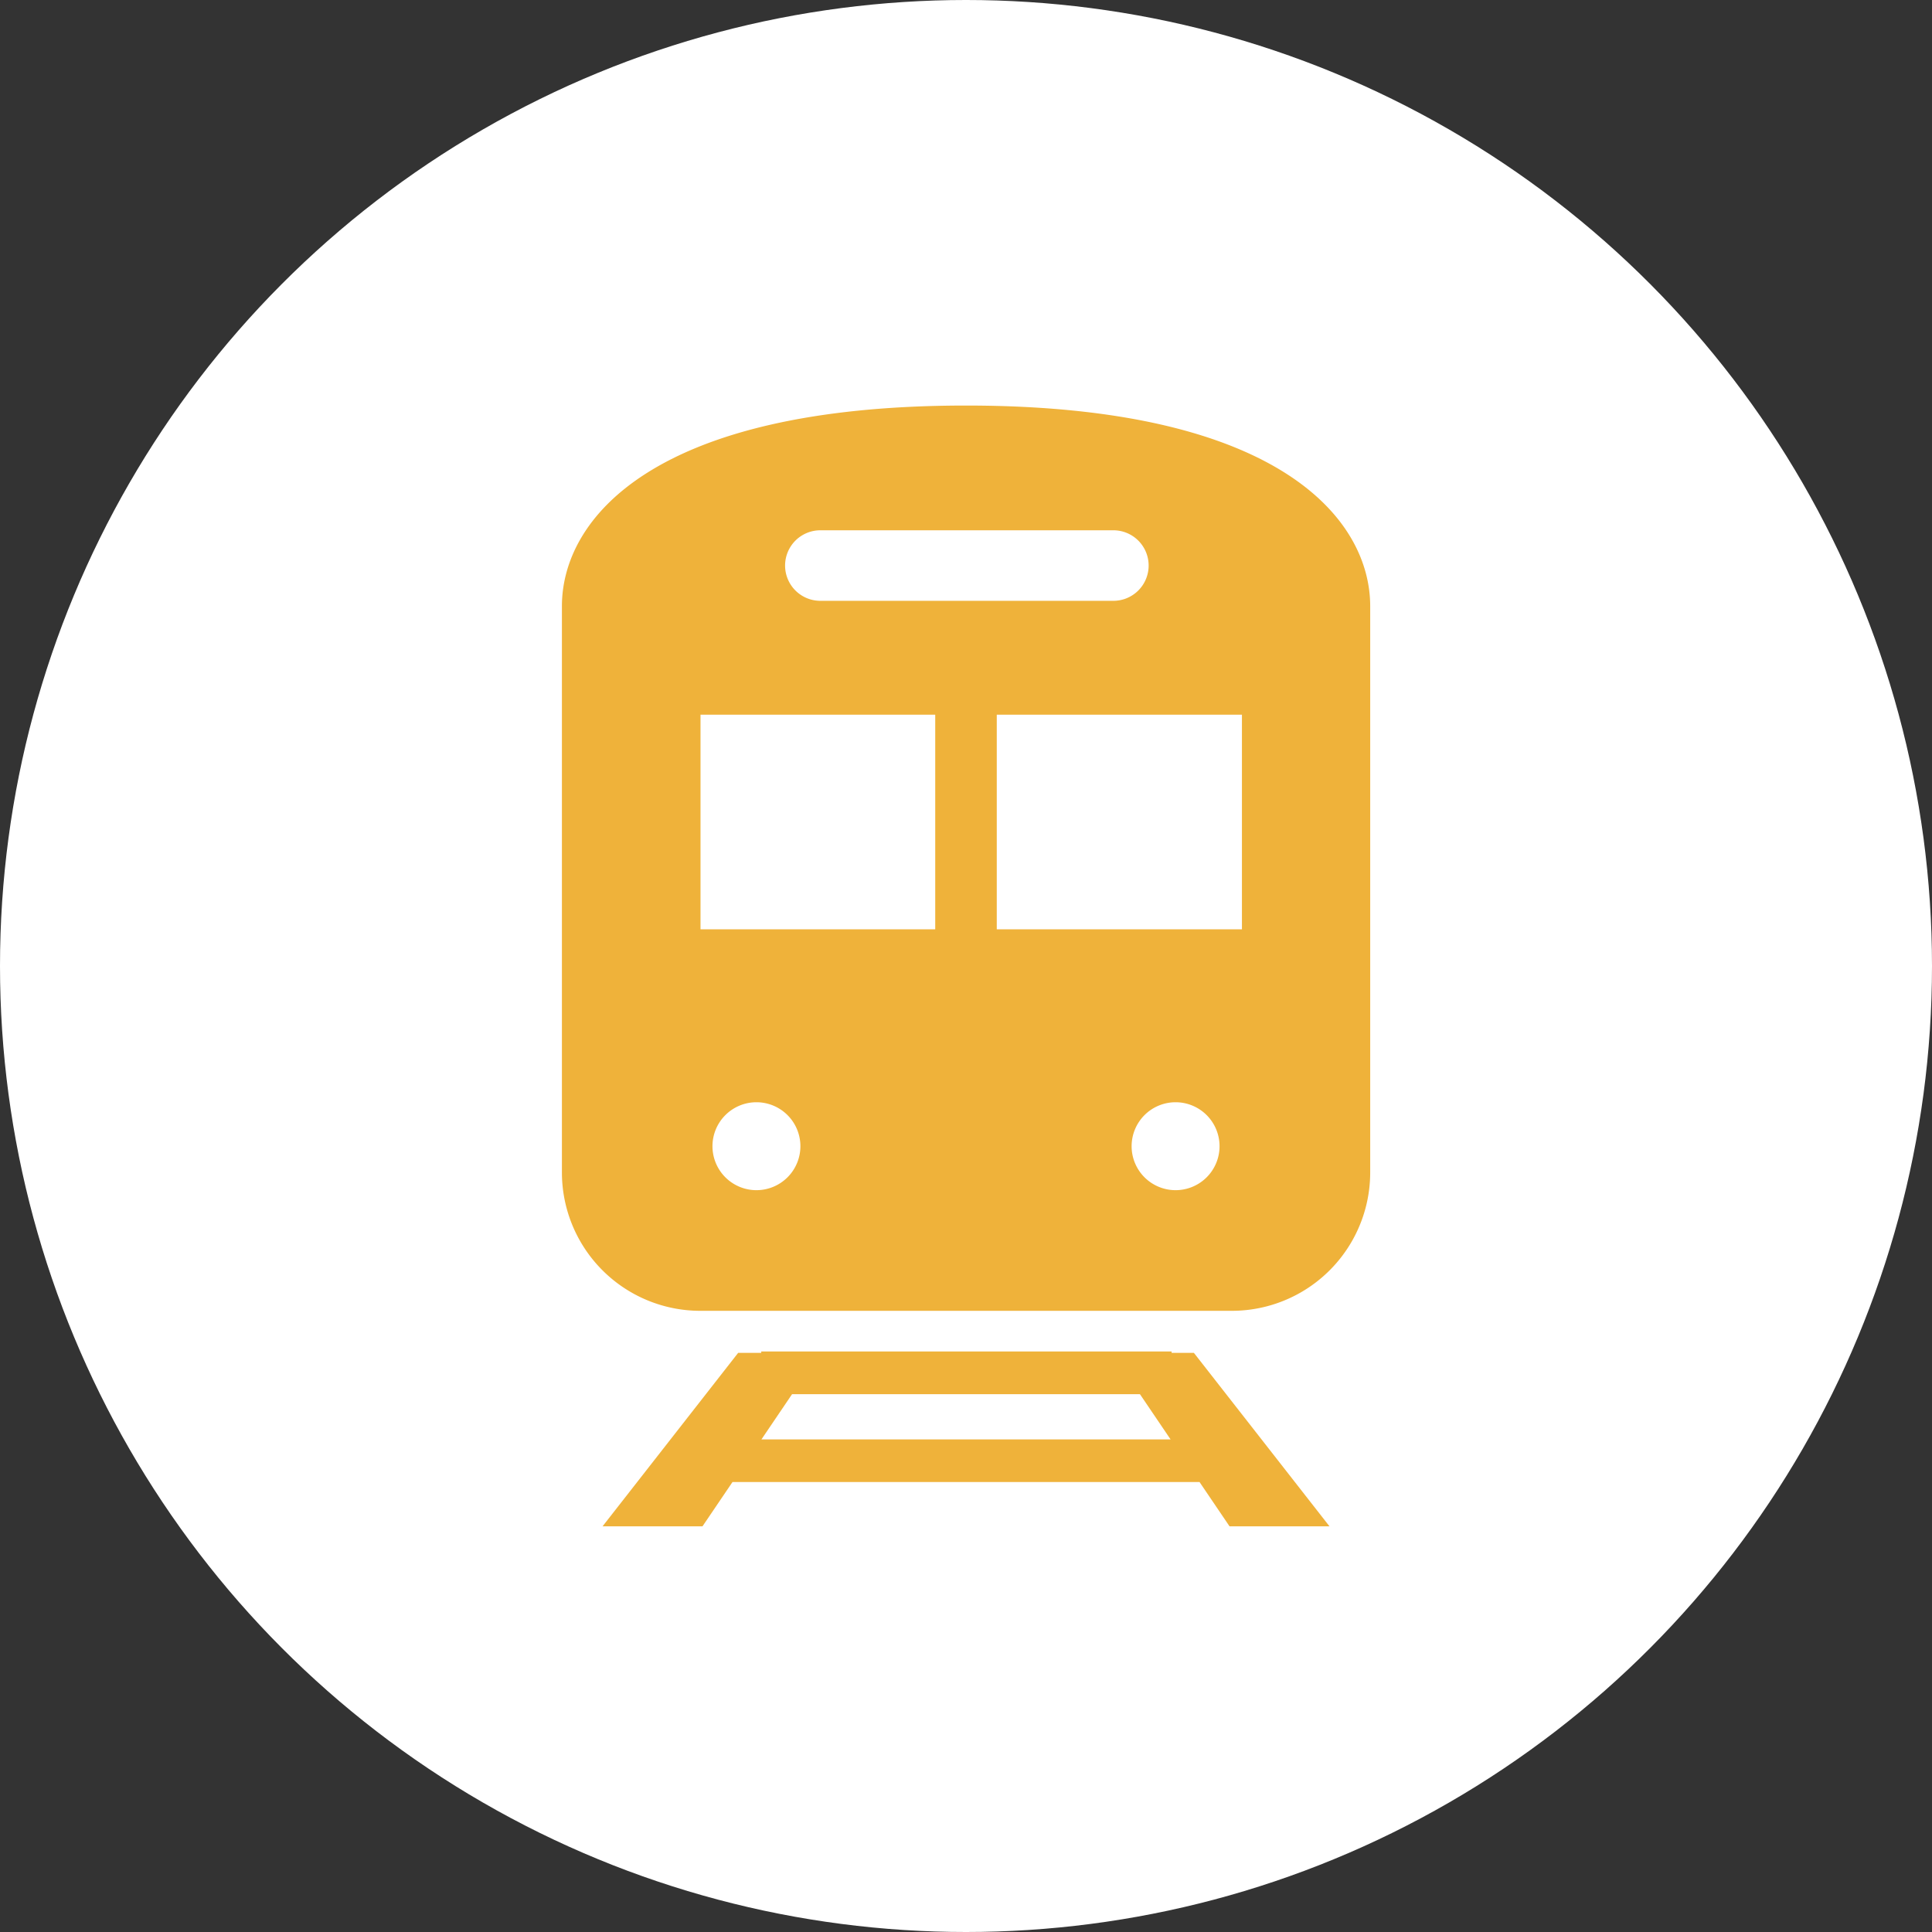
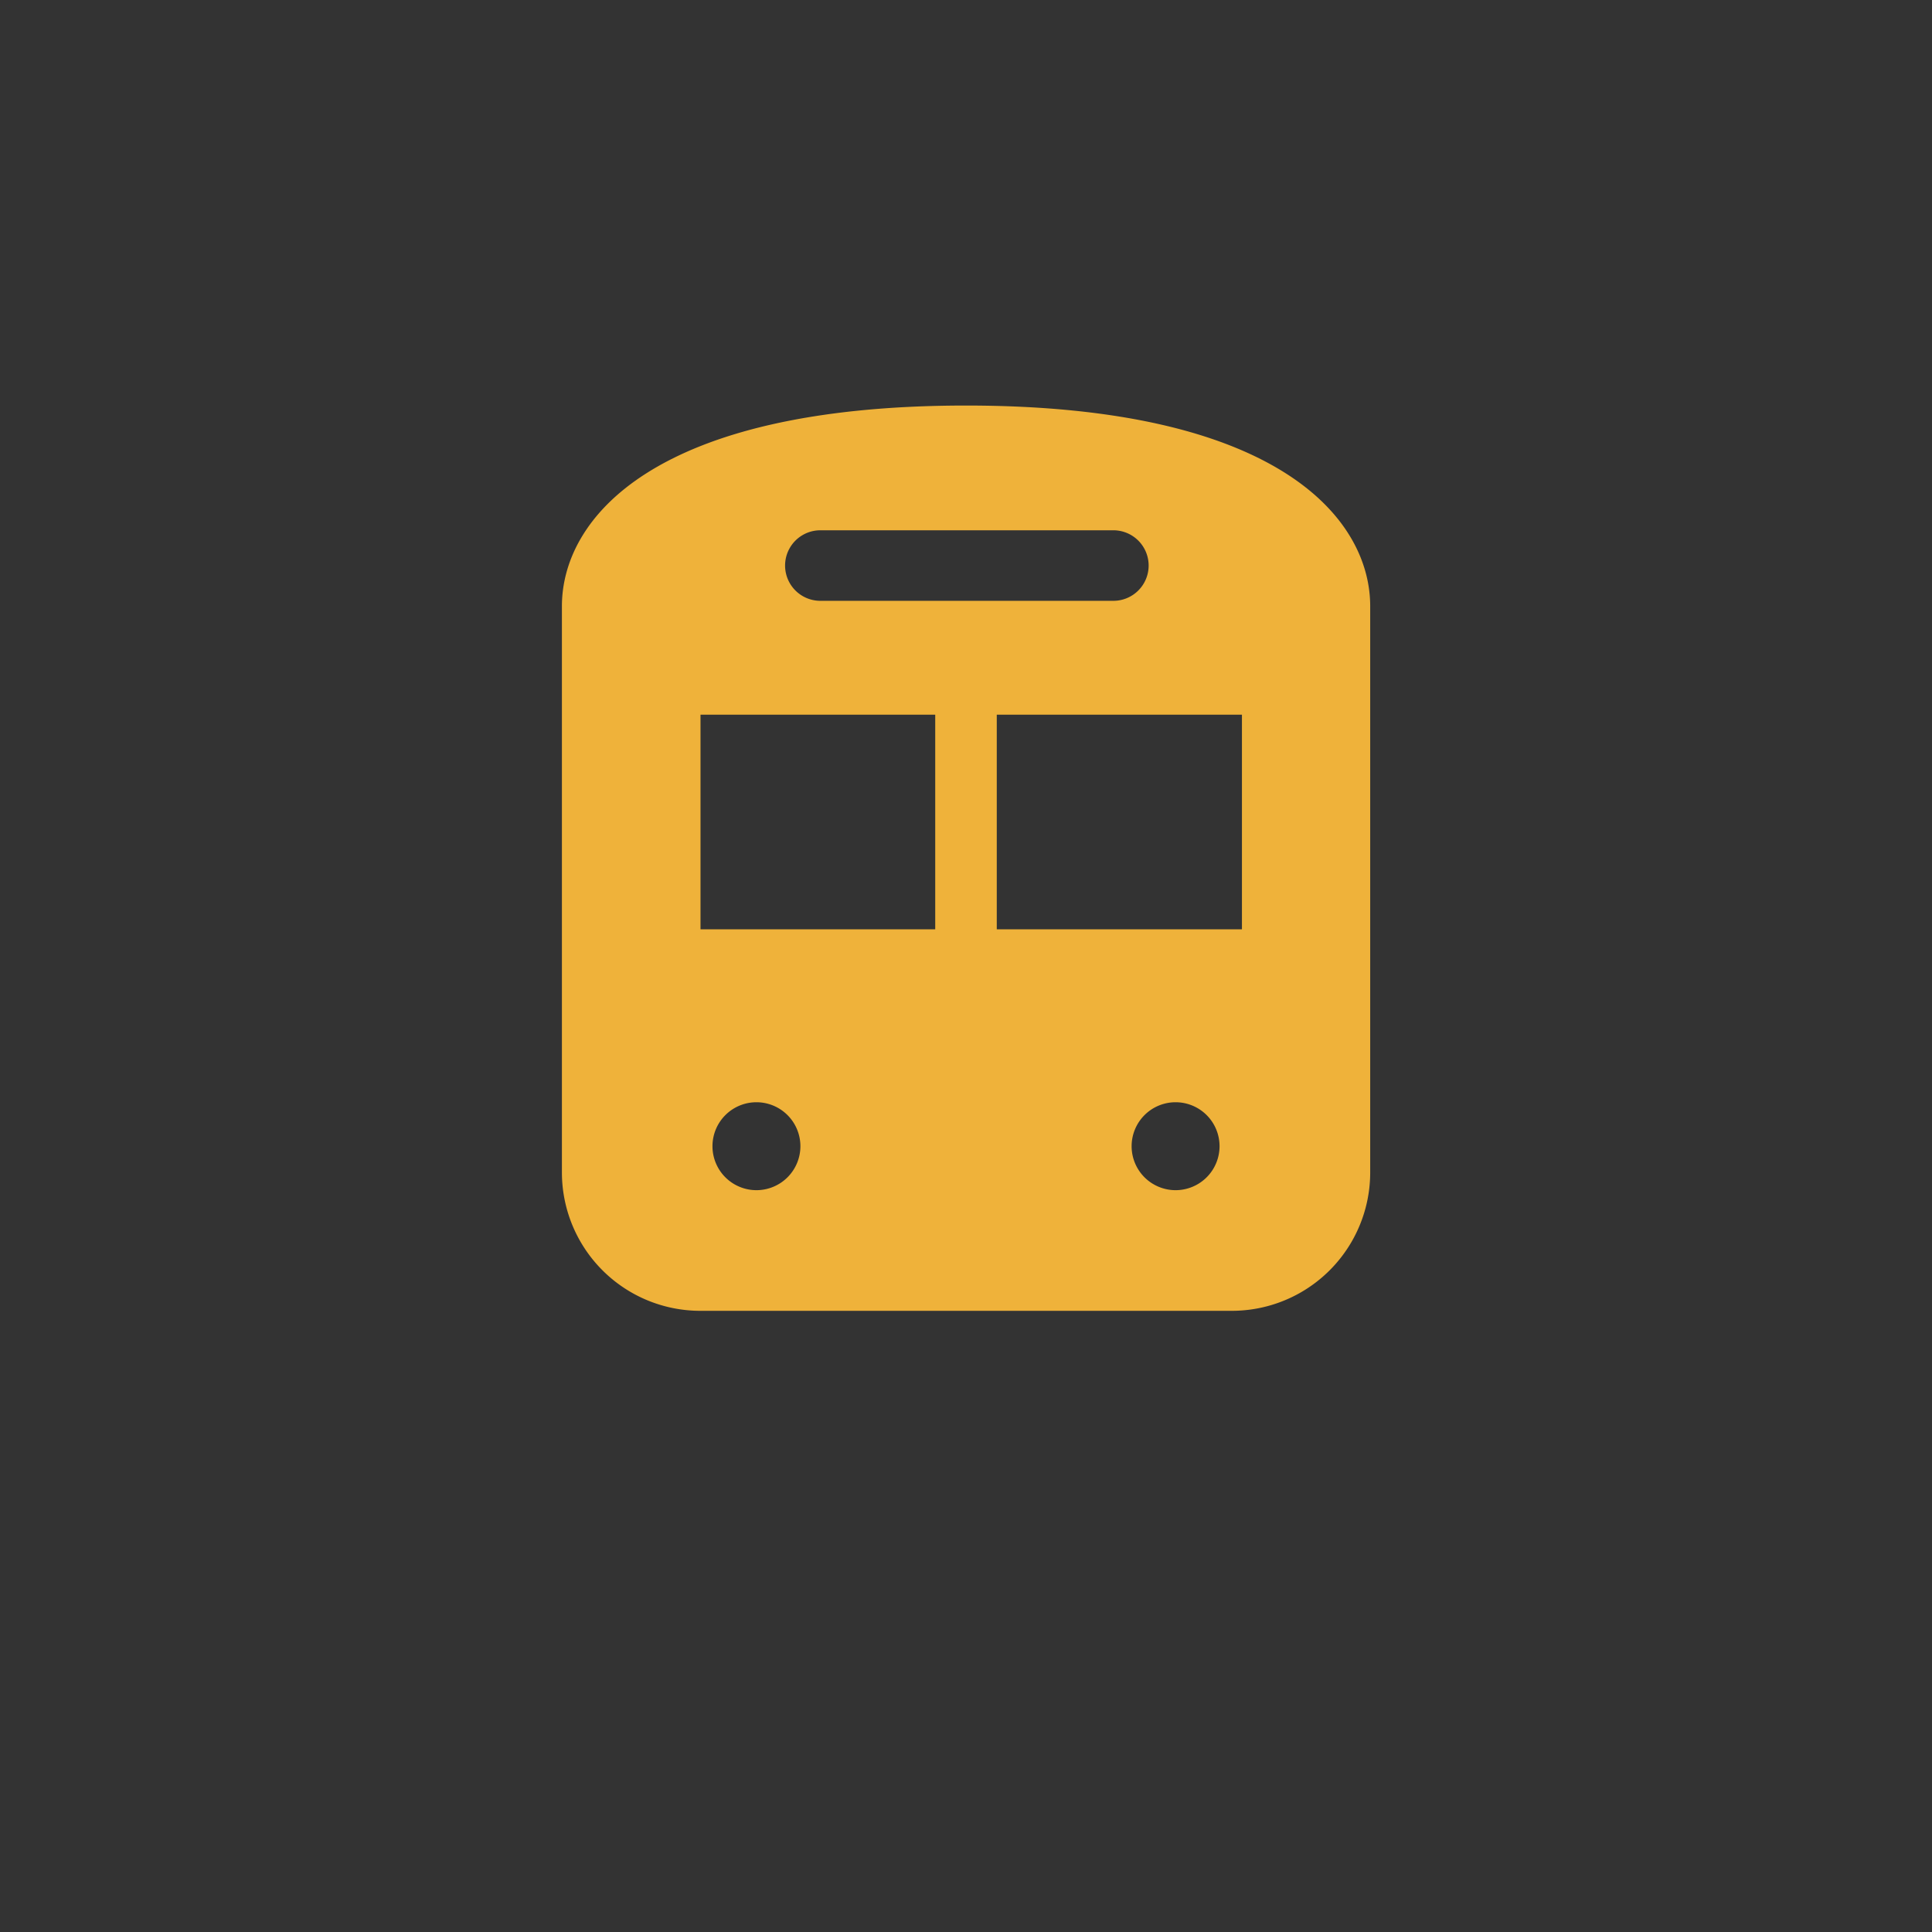
<svg xmlns="http://www.w3.org/2000/svg" width="98" height="98" viewBox="0 0 98 98">
  <rect x="0" y="0" width="98" height="98" fill="#333333" stroke="none" />
  <g id="グループ_24997" data-name="グループ 24997" transform="translate(-215 -9016)">
-     <circle id="楕円形_403" data-name="楕円形 403" cx="49" cy="49" r="49" transform="translate(215 9016)" fill="#fff" />
    <g id="電車_駅のマーク_1_" data-name="電車、駅のマーク (1)" transform="translate(172.103 9036.571)">
-       <path id="パス_156784" data-name="パス 156784" d="M118.848,432.151v-.07H98.032v.07H96.861l-6.879,8.8h5.069l1.522-2.247h23.691l1.522,2.247h5.07l-6.879-8.8Zm-20.806,4.39,1.553-2.293h17.647l1.553,2.293Z" transform="translate(-16.521 -384.099)" fill="#efb23a" />
      <path id="パス_156785" data-name="パス 156785" d="M91.9,0C75.989,0,71.4,5.773,71.4,10.179V38.9a7.021,7.021,0,0,0,7.021,7.02h26.959a7.019,7.019,0,0,0,7.02-7.02V10.179C112.4,5.773,107.806,0,91.9,0Zm-7.43,6.328h14.86a1.789,1.789,0,1,1,0,3.577H84.467a1.789,1.789,0,0,1,0-3.577ZM81.267,39.8a2.23,2.23,0,1,1,2.23-2.23A2.23,2.23,0,0,1,81.267,39.8Zm9.069-13.233H78.43V15.682H90.336ZM102.528,39.8a2.23,2.23,0,1,1,2.23-2.23A2.23,2.23,0,0,1,102.528,39.8Zm3.366-13.233H93.458V15.682h12.436Z" fill="#efb23a" />
    </g>
  </g>
</svg>